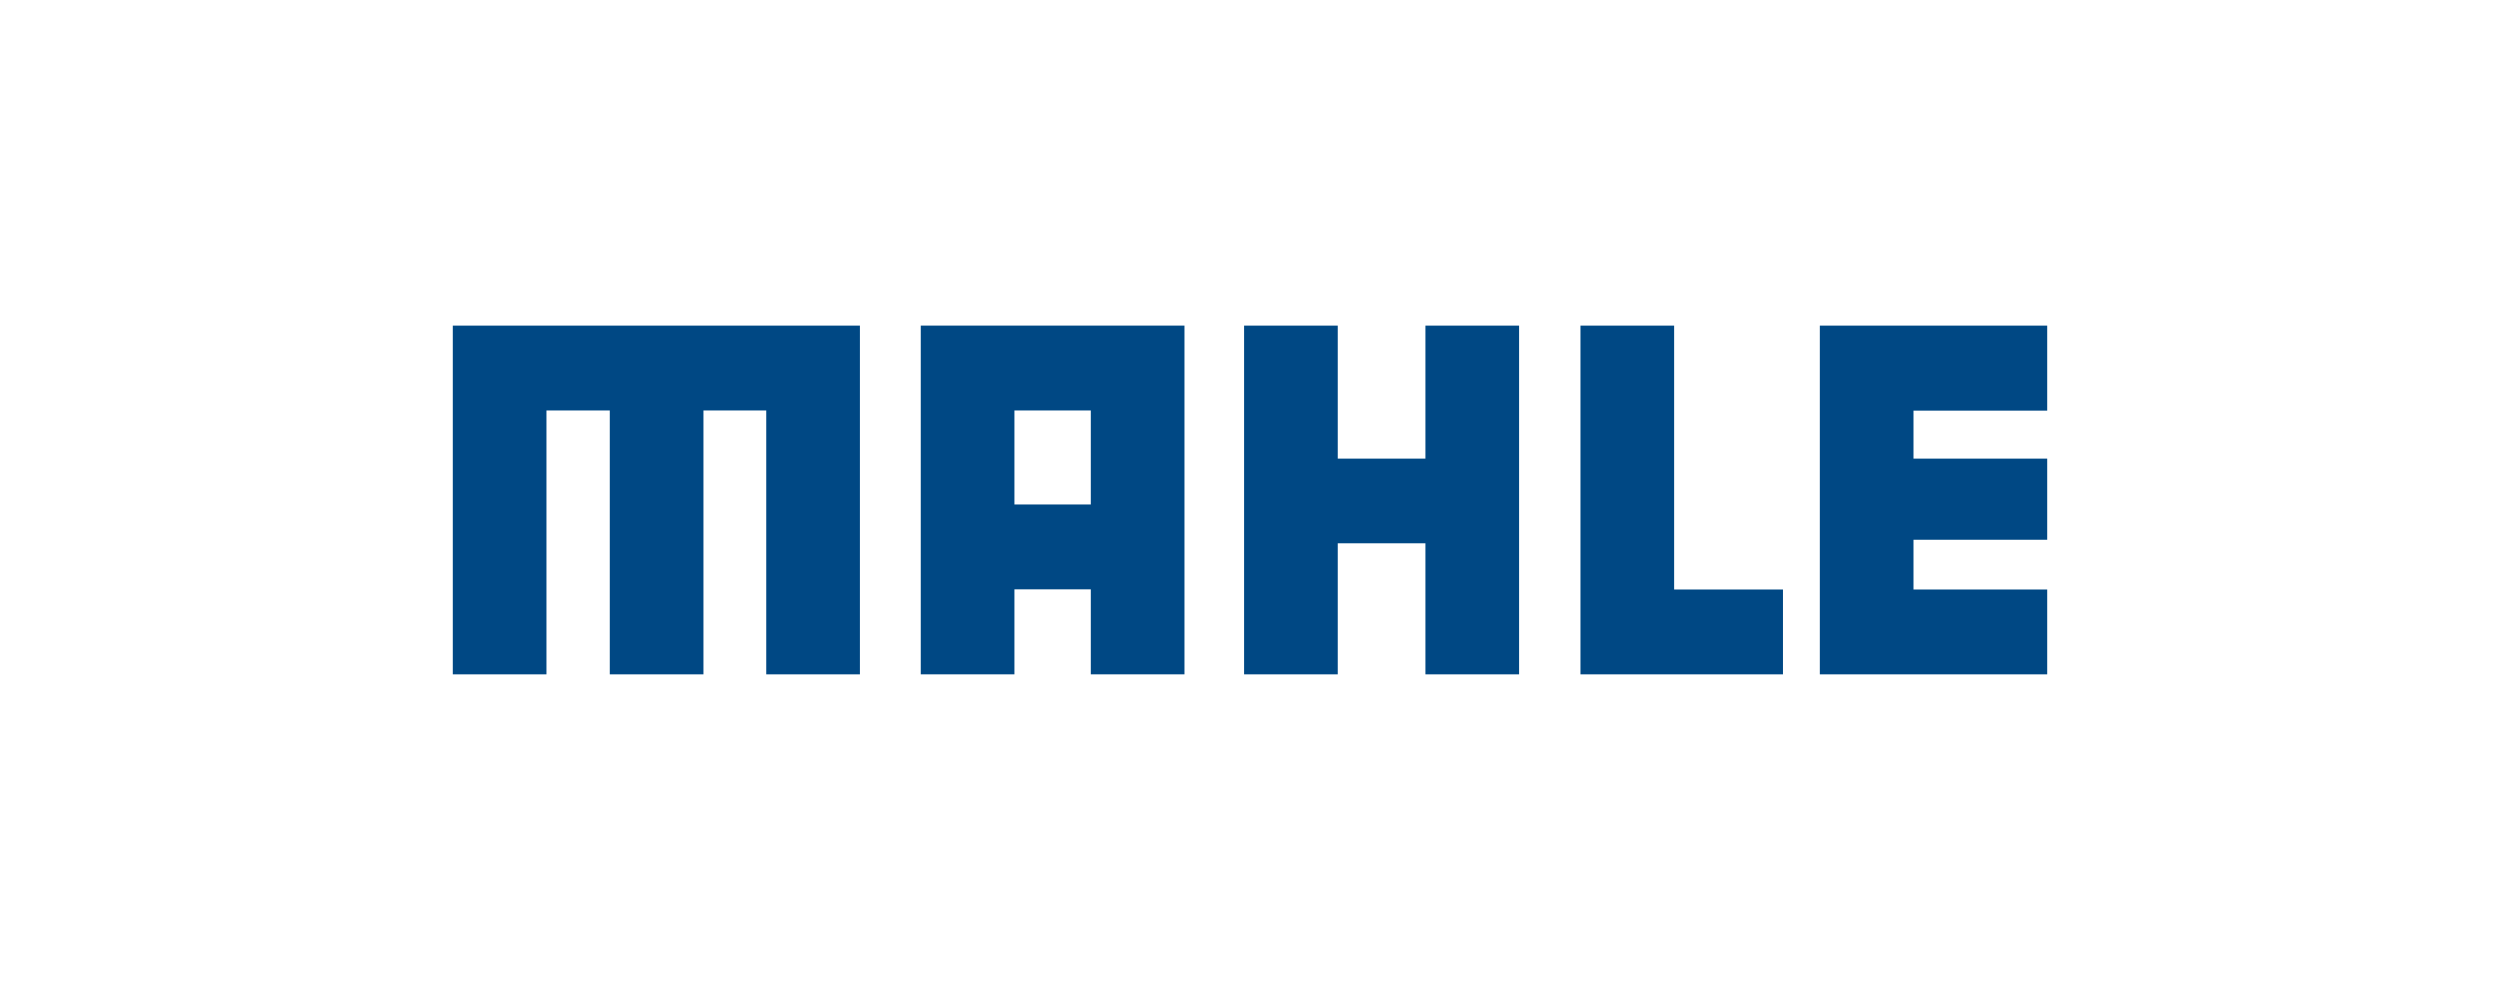
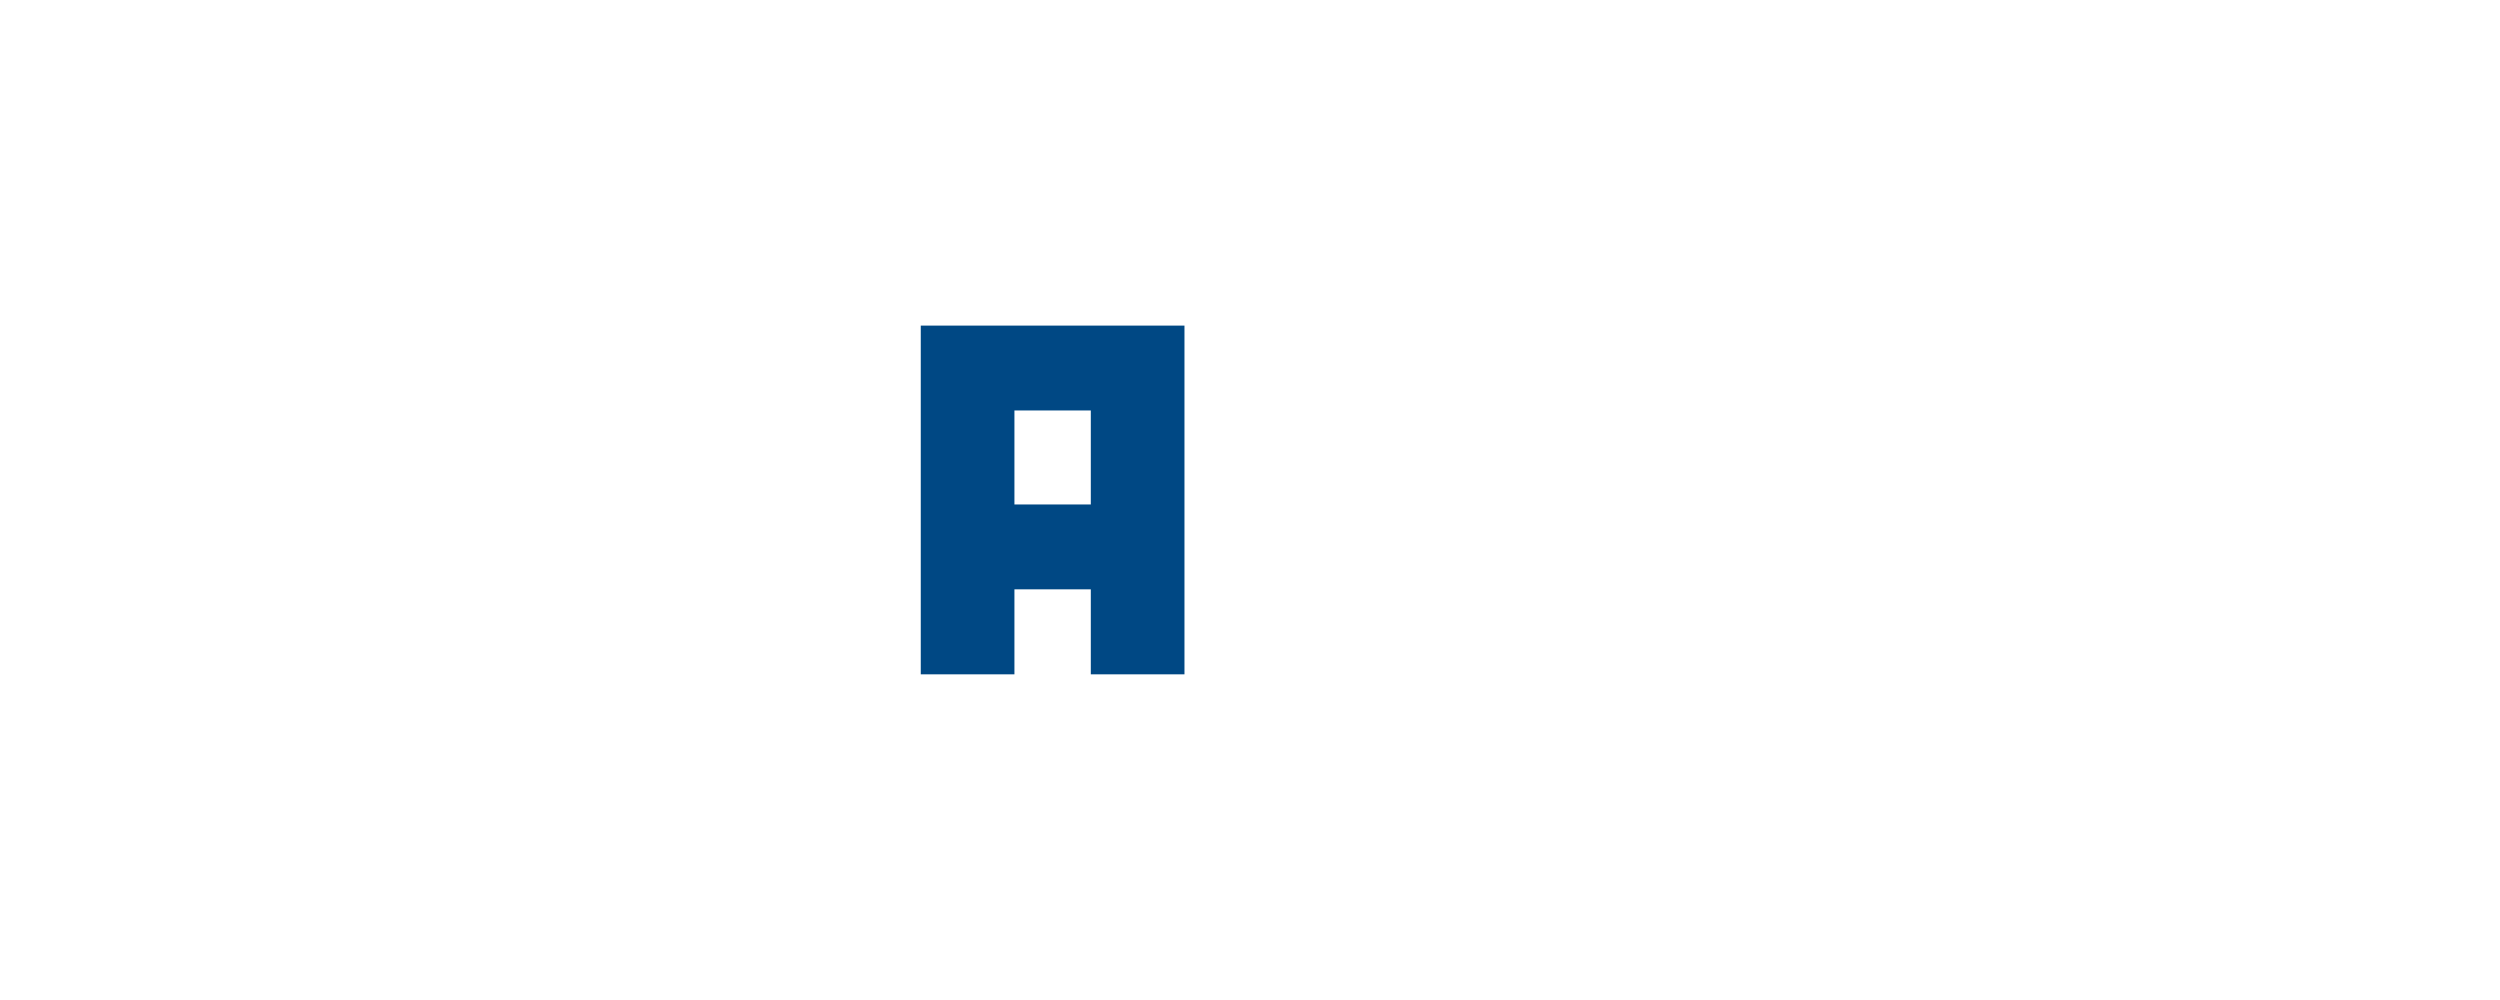
<svg xmlns="http://www.w3.org/2000/svg" viewBox="0 0 141.73 56.69">
  <defs>
    <style>.cls-1{fill:none;}.cls-2,.cls-3{fill:#004884;}.cls-3{fill-rule:evenodd;}</style>
  </defs>
  <title>Mahle</title>
  <g id="Fond_transparent" data-name="Fond transparent">
-     <rect class="cls-1" width="141.73" height="56.69" />
-   </g>
+     </g>
  <g id="Mahle">
-     <polygon class="cls-2" points="48.75 18.46 48.75 38.23 43.44 38.23 43.44 23.27 39.88 23.27 39.88 38.23 34.57 38.23 34.57 23.27 30.98 23.27 30.98 38.23 25.67 38.23 25.67 18.46 48.75 18.46 48.75 18.46" />
-     <polygon class="cls-2" points="80.81 18.46 86.12 18.46 86.12 38.23 80.81 38.23 80.81 30.8 75.84 30.8 75.84 38.23 70.53 38.23 70.53 18.46 75.84 18.46 75.84 26 80.81 26 80.81 18.46 80.81 18.46" />
-     <polygon class="cls-2" points="89.6 18.46 94.91 18.46 94.91 33.42 101.08 33.42 101.08 38.23 89.6 38.23 89.6 18.46 89.6 18.46" />
-     <polygon class="cls-2" points="108.48 26 116.06 26 116.06 30.6 108.48 30.6 108.48 33.42 116.06 33.42 116.06 38.23 103.17 38.23 103.17 18.46 116.06 18.46 116.06 23.28 108.48 23.28 108.48 26 108.48 26" />
    <path class="cls-3" d="M61.84,23.27H57.51V28.6h4.33V23.27Zm5.31-4.81V38.23H61.84V33.41H57.51v4.82H52.2V18.46Z" transform="translate(0 0)" />
  </g>
</svg>